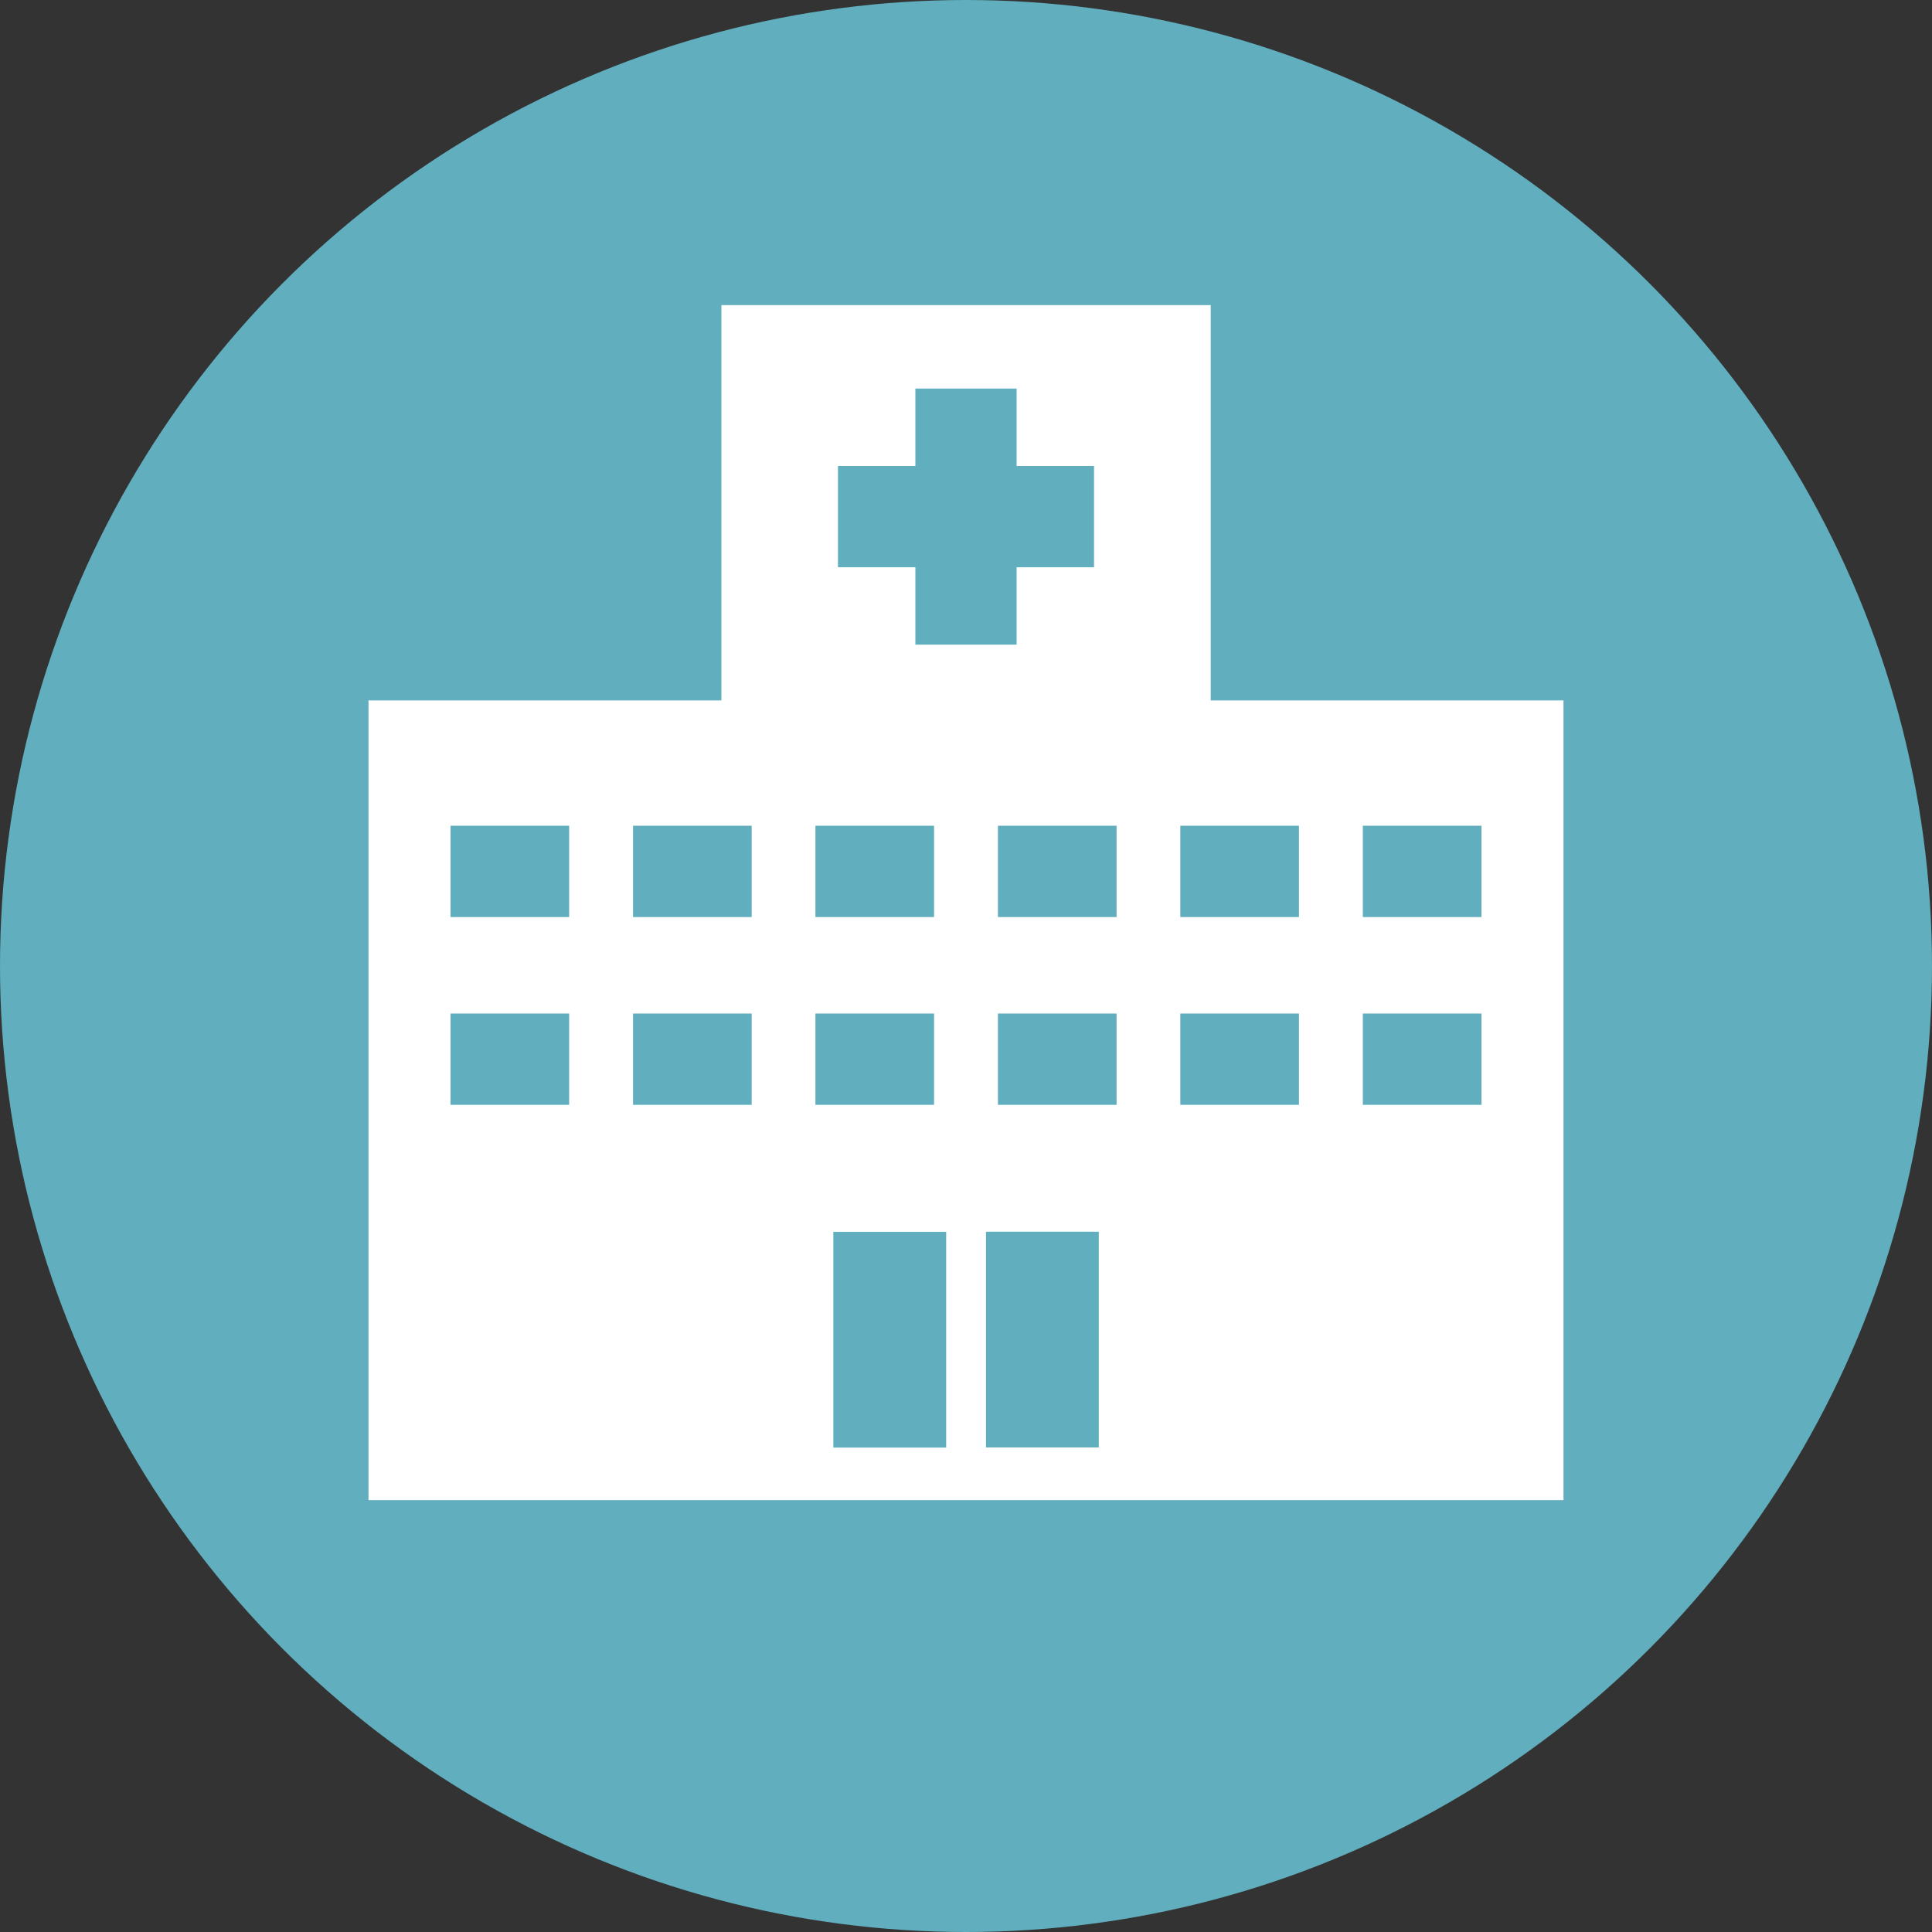
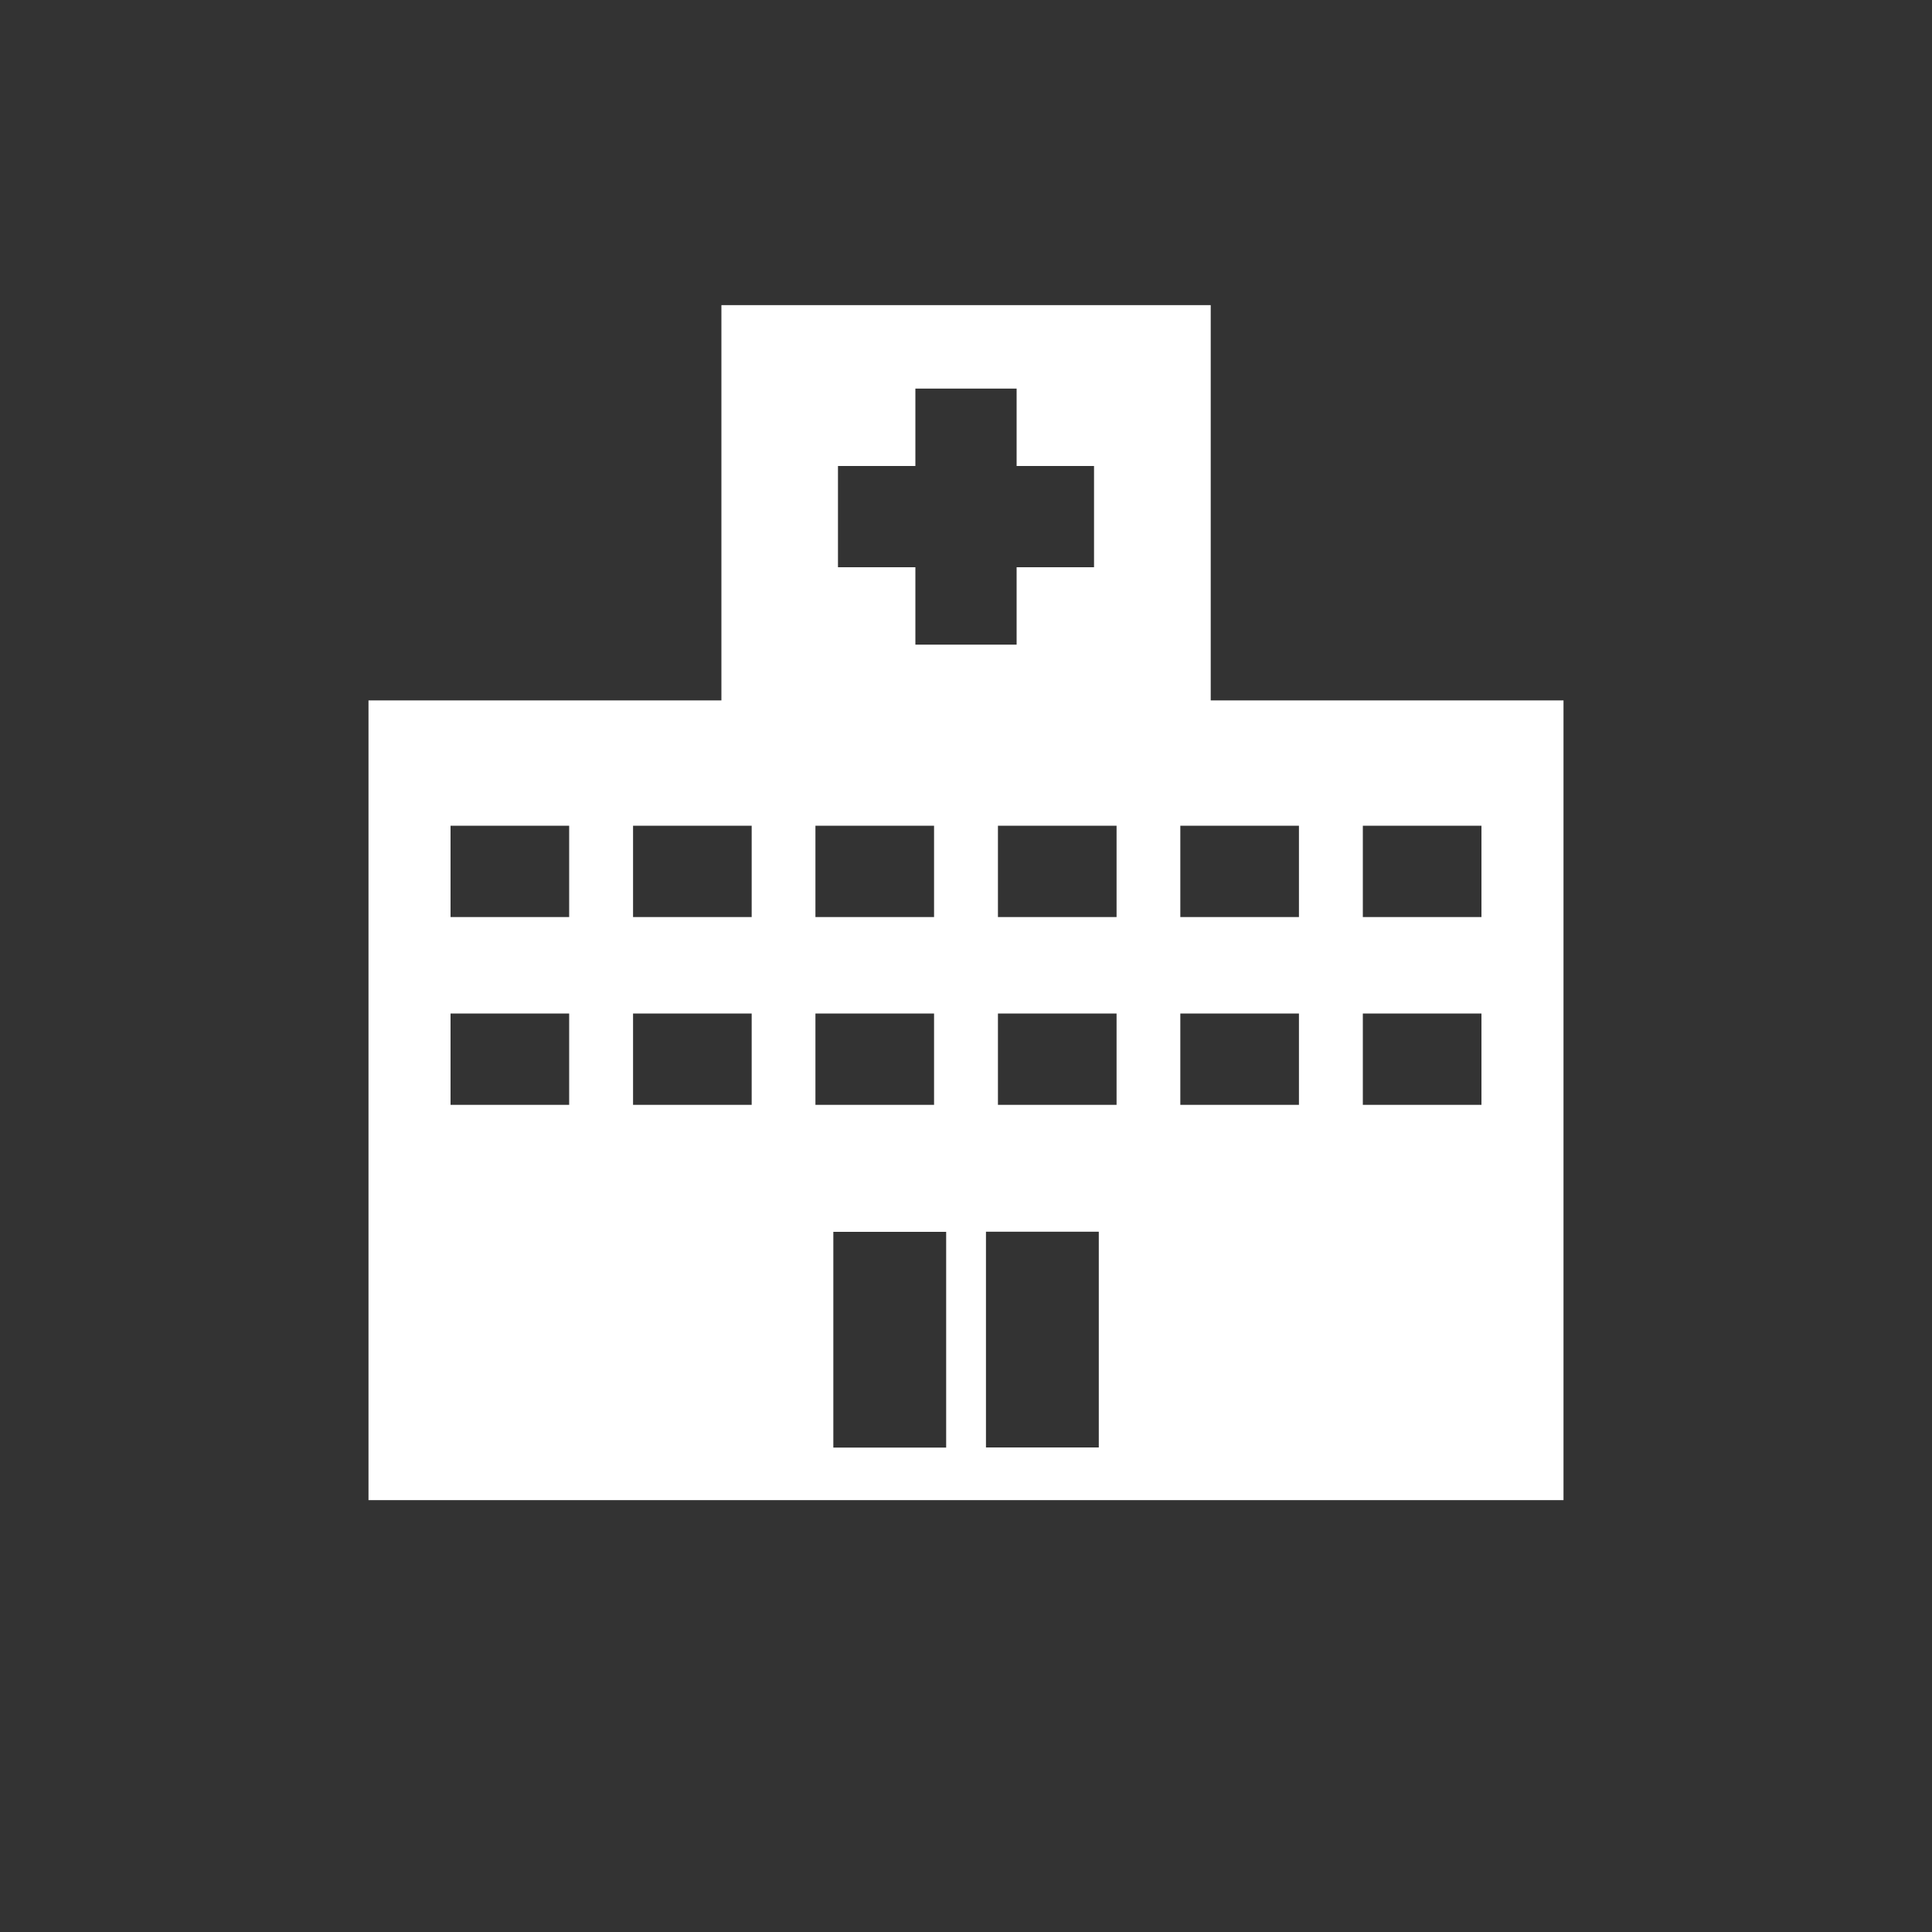
<svg xmlns="http://www.w3.org/2000/svg" id="_レイヤー_1" data-name="レイヤー 1" viewBox="0 0 150 150">
  <rect x="0" y="0" width="150" height="150" fill="#333333" stroke="none" />
  <defs>
    <style>
      .cls-1 {
        fill: #60aebe;
      }

      .cls-1, .cls-2 {
        stroke-width: 0px;
      }

      .cls-2 {
        fill: #fff;
      }
    </style>
  </defs>
-   <circle class="cls-1" cx="75" cy="75" r="75" />
  <path class="cls-2" d="M121.39,54.38h-27.39v-30.69h-37.99v30.69h-27.4v62.09h92.78v-62.09ZM44.19,85.78h-9.21v-7.09h9.21v7.09ZM44.19,71.2h-9.21v-7.09h9.21v7.09ZM58.36,85.78h-9.21v-7.09h9.21v7.09ZM58.36,71.2h-9.21v-7.09h9.21v7.09ZM86.69,85.78h-9.21v-7.09h9.21v7.09ZM86.69,71.2h-9.21v-7.09h9.21v7.09ZM65.06,36.18h6.01v-6.01h7.86v6.01h6.01v7.86h-6.01v6.01h-7.86v-6.01h-6.01v-7.86ZM63.31,64.11h9.21v7.09h-9.21v-7.09ZM63.31,78.69h9.21v7.09h-9.21v-7.09ZM64.7,112.39v-16.75h8.76v16.75h-8.76ZM76.55,95.63h8.76v16.75h-8.76v-16.75ZM100.85,85.78h-9.21v-7.09h9.21v7.09ZM100.85,71.2h-9.21v-7.09h9.21v7.09ZM115.02,85.78h-9.21v-7.09h9.21v7.09ZM115.02,71.2h-9.21v-7.09h9.21v7.09Z" />
</svg>